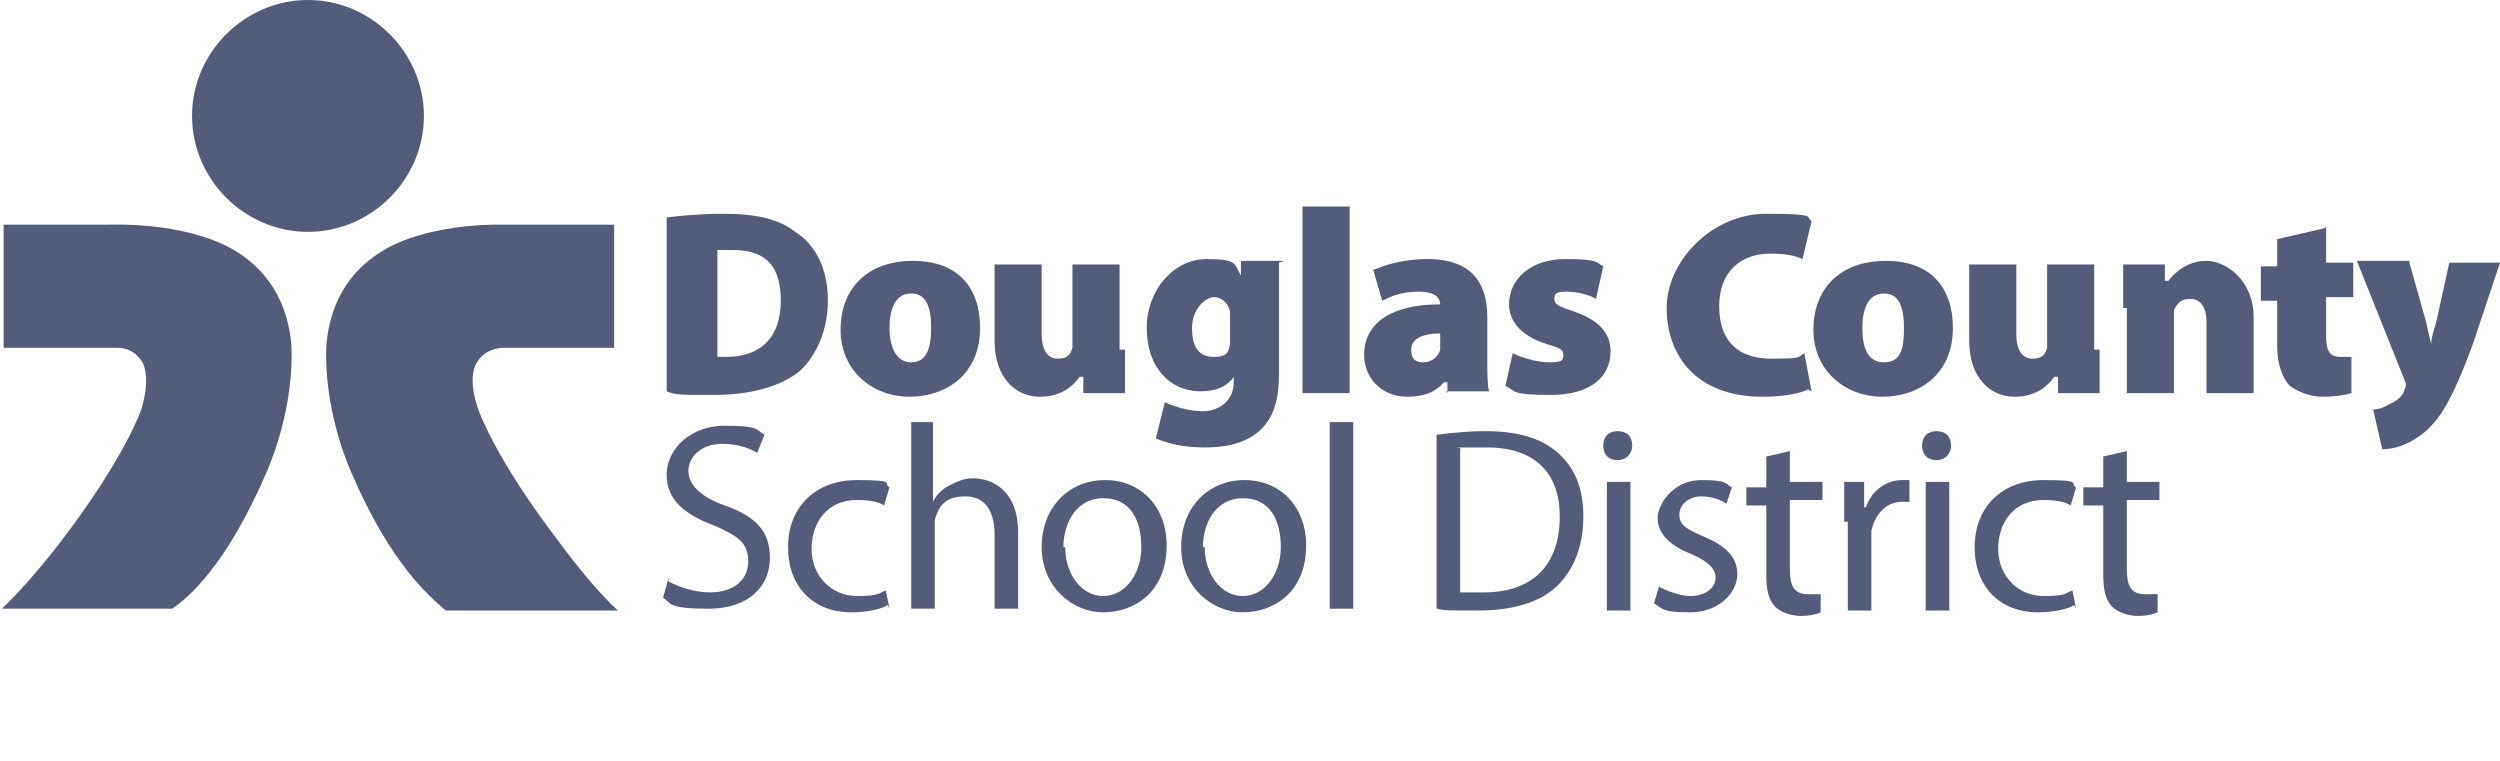
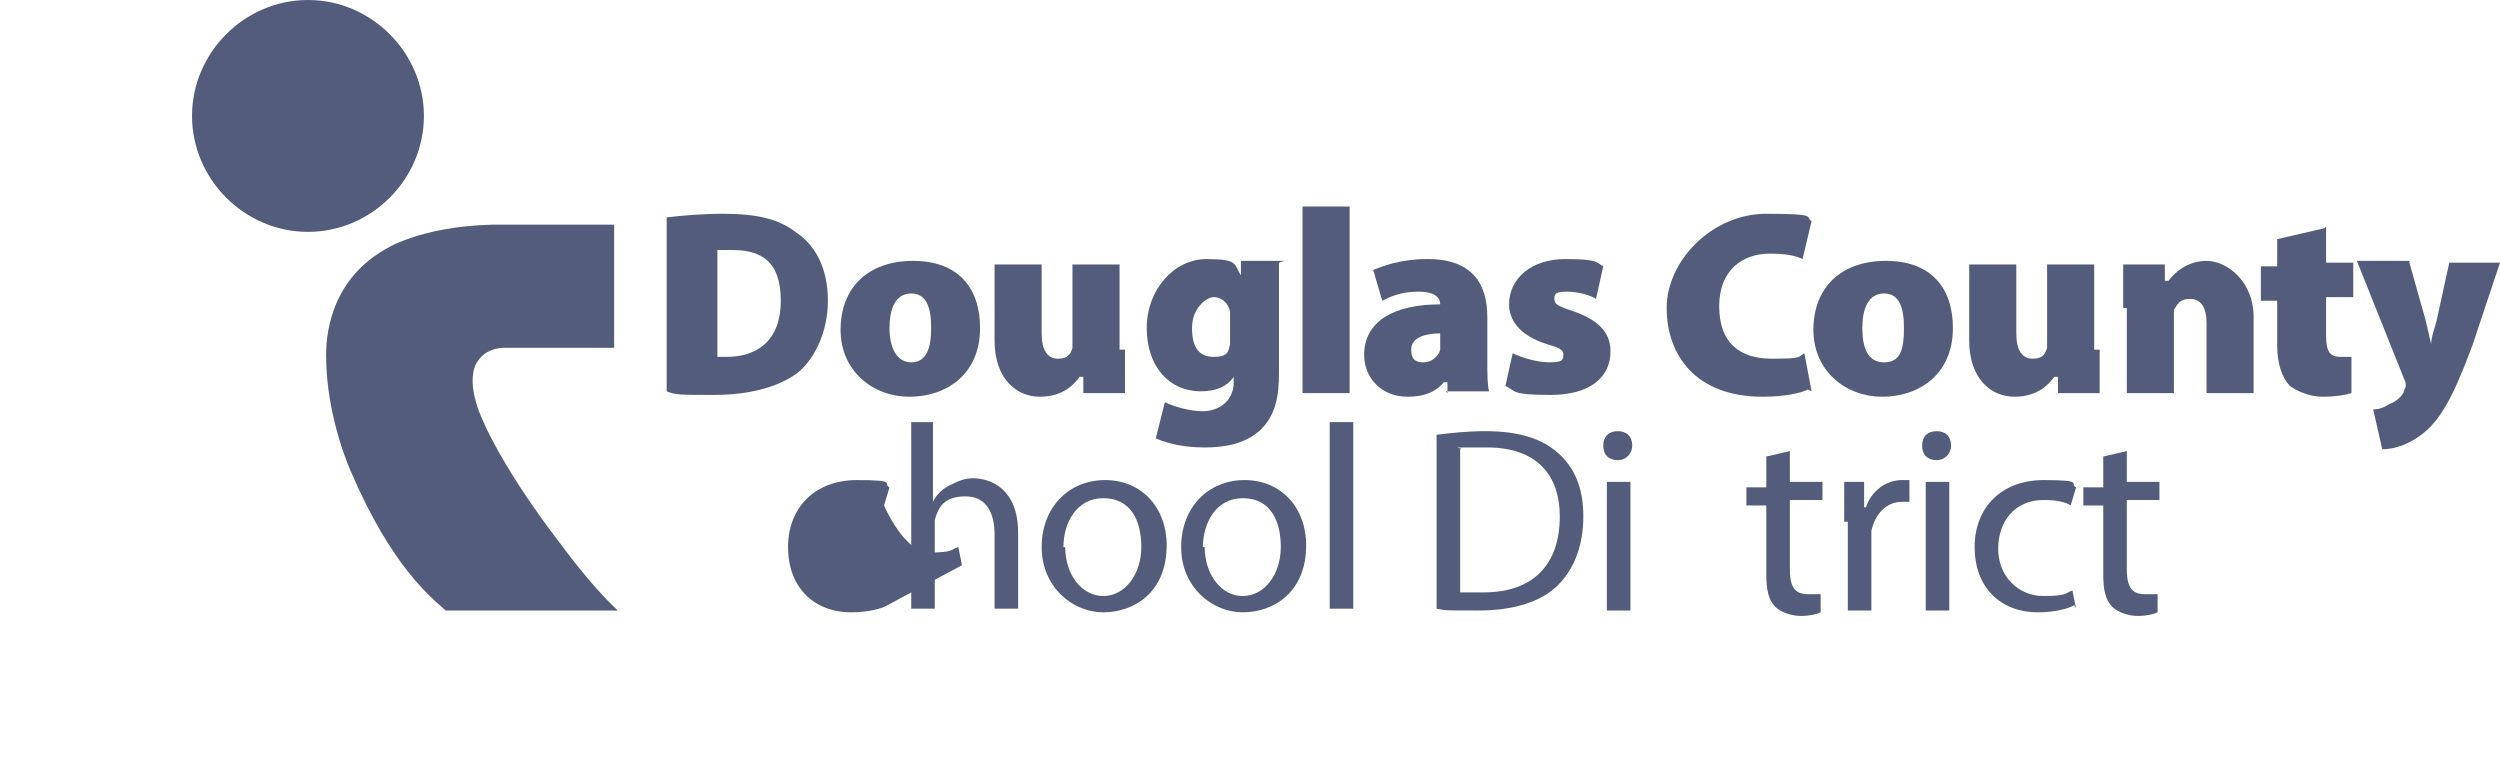
<svg xmlns="http://www.w3.org/2000/svg" id="Layer_1" version="1.1" viewBox="0 0 138 42">
  <defs>
    <style>
      .st0 {
        fill: none;
      }

      .st1 {
        fill: #535d7b;
      }

      .st2 {
        clip-path: url(#clippath);
      }
    </style>
    <clipPath id="clippath">
      <rect class="st0" width="138" height="42" />
    </clipPath>
  </defs>
  <g class="st2">
    <g>
      <path class="st1" d="M36.8,12c.8-.1,2-.2,3.1-.2,1.9,0,3.1.3,4,1,1.1.7,1.8,2,1.8,3.8s-.8,3.3-1.7,4c-1.1.8-2.7,1.2-4.6,1.2s-2.1,0-2.6-.2v-9.6ZM39.5,19.7c.1,0,.4,0,.6,0,1.7,0,3-.9,3-3.1s-1.1-2.8-2.7-2.8-.7,0-.8,0v5.9Z" />
      <path class="st1" d="M54.1,18.1c0,2.6-1.9,3.8-3.9,3.8s-3.8-1.4-3.8-3.7,1.5-3.8,4-3.8,3.7,1.5,3.7,3.7ZM49.1,18.1c0,1.1.4,1.9,1.2,1.9s1.1-.7,1.1-1.9-.3-1.9-1.1-1.9c-.9,0-1.2.9-1.2,1.9Z" />
      <path class="st1" d="M62.1,19.3c0,1,0,1.8,0,2.4h-2.3v-.9h-.2c-.3.4-.9,1.1-2.2,1.1s-2.5-1-2.5-3.1v-4.2h2.6v3.8c0,.9.3,1.4.9,1.4s.7-.3.8-.6c0-.1,0-.2,0-.4v-4.2h2.6v4.7Z" />
      <path class="st1" d="M70.6,14.5c0,.4,0,1.1,0,2.2v3.9c0,1.3-.2,2.4-1.1,3.2-.8.7-1.9.9-3,.9s-2-.2-2.7-.5l.5-2c.4.2,1.3.5,2.1.5s1.7-.5,1.7-1.6v-.3h0c-.4.6-1.1.8-1.8.8-1.8,0-3-1.4-3-3.5s1.5-3.8,3.3-3.8,1.5.3,1.9.9h0v-.8h2.4ZM67.9,17.5c0-.1,0-.2,0-.3-.1-.5-.5-.8-.9-.8s-1.2.6-1.2,1.7.4,1.6,1.2,1.6.8-.3.9-.7c0-.1,0-.4,0-.5v-1Z" />
      <path class="st1" d="M71.9,11.4h2.6v10.3h-2.6v-10.3Z" />
      <path class="st1" d="M79.9,21.7v-.6h-.2c-.5.6-1.2.8-2,.8-1.5,0-2.4-1.1-2.4-2.3,0-1.9,1.7-2.8,4.2-2.8h0c0-.3-.2-.7-1.2-.7s-1.6.3-2,.5l-.5-1.7c.5-.2,1.5-.6,3-.6,2.5,0,3.3,1.4,3.3,3.2v2.4c0,.7,0,1.4.1,1.7h-2.4ZM79.6,18.4c-1.1,0-1.7.3-1.7.9s.3.7.7.7.8-.3.9-.7c0-.1,0-.2,0-.4v-.6Z" />
      <path class="st1" d="M83.5,19.5c.4.2,1.3.5,2,.5s.8-.1.8-.4-.2-.4-.9-.6c-1.6-.5-2.1-1.4-2.1-2.2,0-1.4,1.2-2.5,3.1-2.5s1.7.2,2.1.4l-.4,1.8c-.3-.2-1-.4-1.6-.4s-.7.1-.7.4.2.4,1.1.7c1.4.5,2,1.2,2,2.2,0,1.4-1.1,2.4-3.3,2.4s-1.9-.2-2.5-.5l.4-1.8Z" />
      <path class="st1" d="M99.8,21.5c-.4.2-1.3.4-2.5.4-3.7,0-5.3-2.3-5.3-4.9s2.5-5.2,5.5-5.2,2.1.2,2.5.4l-.5,2.1c-.4-.2-1-.3-1.8-.3-1.5,0-2.8.9-2.8,2.9s1.1,2.9,2.9,2.9,1.4-.1,1.8-.3l.4,2.1Z" />
      <path class="st1" d="M107.8,18.1c0,2.6-1.9,3.8-3.9,3.8s-3.8-1.4-3.8-3.7,1.5-3.8,4-3.8,3.7,1.5,3.7,3.7ZM102.8,18.1c0,1.1.3,1.9,1.2,1.9s1.1-.7,1.1-1.9-.3-1.9-1.1-1.9c-.9,0-1.2.9-1.2,1.9Z" />
      <path class="st1" d="M115.9,19.3c0,1,0,1.8,0,2.4h-2.3v-.9h-.2c-.3.4-.9,1.1-2.2,1.1s-2.5-1-2.5-3.1v-4.2h2.6v3.8c0,.9.3,1.4.9,1.4s.7-.3.8-.6c0-.1,0-.2,0-.4v-4.2h2.6v4.7Z" />
      <path class="st1" d="M117.2,17c0-.9,0-1.8,0-2.4h2.3v.9h.2c.3-.4,1-1.1,2.1-1.1s2.6,1.1,2.6,3.1v4.2h-2.6v-3.9c0-.8-.3-1.3-.9-1.3s-.7.3-.9.6c0,.1,0,.3,0,.5v4.1h-2.6v-4.7h0Z" />
      <path class="st1" d="M128.4,12.5v2h1.5v1.9h-1.5v2.1c0,.9.2,1.2.8,1.2s.5,0,.6,0v2c-.3.1-.9.2-1.6.2s-1.4-.3-1.8-.6c-.4-.4-.7-1.2-.7-2.2v-2.5h-.9v-1.9h.9v-1.5l2.6-.6Z" />
      <path class="st1" d="M133,14.5l.9,3.2c.1.4.2.9.3,1.3h0c0-.4.2-.9.3-1.3l.7-3.2h2.8l-1.5,4.5c-1.1,3-1.8,4.1-2.6,4.8-.8.7-1.7,1-2.4,1l-.5-2.2c.3,0,.6-.1.9-.3.3-.1.7-.4.8-.7,0-.1.1-.2.1-.3s0-.2-.1-.4l-2.6-6.5h2.9Z" />
-       <path class="st1" d="M36.9,32.1c.6.3,1.4.6,2.3.6,1.3,0,2.1-.7,2.1-1.7s-.5-1.4-1.9-2c-1.6-.6-2.6-1.4-2.6-2.8s1.3-2.7,3.2-2.7,1.7.2,2.2.5l-.4,1c-.3-.2-1-.5-1.9-.5-1.3,0-1.9.8-1.9,1.5s.6,1.4,2,1.9c1.7.6,2.5,1.4,2.5,2.9s-1.1,2.8-3.4,2.8-2-.3-2.5-.6l.3-1.1Z" />
-       <path class="st1" d="M49,33.4c-.3.2-1.1.4-2,.4-2.1,0-3.5-1.4-3.5-3.6s1.5-3.7,3.8-3.7,1.4.2,1.8.4l-.3,1c-.3-.2-.8-.3-1.5-.3-1.6,0-2.5,1.2-2.5,2.7s1.1,2.6,2.5,2.6,1.2-.2,1.6-.3l.2,1Z" />
+       <path class="st1" d="M49,33.4c-.3.2-1.1.4-2,.4-2.1,0-3.5-1.4-3.5-3.6s1.5-3.7,3.8-3.7,1.4.2,1.8.4l-.3,1s1.1,2.6,2.5,2.6,1.2-.2,1.6-.3l.2,1Z" />
      <path class="st1" d="M50.2,23.3h1.3v4.4h0c.2-.4.5-.7.9-.9.4-.2.8-.4,1.3-.4,1,0,2.5.6,2.5,3v4.2h-1.3v-4.1c0-1.1-.4-2.1-1.6-2.1s-1.5.6-1.7,1.3c0,.2,0,.4,0,.6v4.3h-1.3v-10.3h0Z" />
      <path class="st1" d="M64.4,30.1c0,2.6-1.8,3.7-3.5,3.7s-3.4-1.4-3.4-3.6,1.5-3.7,3.5-3.7c2,0,3.4,1.5,3.4,3.6ZM58.8,30.2c0,1.5.9,2.7,2.1,2.7s2.1-1.2,2.1-2.7-.6-2.7-2.1-2.7-2.2,1.4-2.2,2.7Z" />
      <path class="st1" d="M72.1,30.1c0,2.6-1.8,3.7-3.5,3.7s-3.4-1.4-3.4-3.6,1.5-3.7,3.5-3.7c2,0,3.4,1.5,3.4,3.6ZM66.5,30.2c0,1.5.9,2.7,2.1,2.7s2.1-1.2,2.1-2.7-.6-2.7-2.1-2.7-2.2,1.4-2.2,2.7Z" />
      <path class="st1" d="M73.4,23.3h1.3v10.3h-1.3v-10.3Z" />
      <path class="st1" d="M79.3,24c.8-.1,1.7-.2,2.7-.2,1.8,0,3.1.4,4,1.2.9.8,1.4,1.9,1.4,3.5s-.5,2.9-1.4,3.8c-.9.9-2.4,1.4-4.4,1.4s-1.7,0-2.3-.1v-9.7ZM80.6,32.7c.3,0,.8,0,1.3,0,2.7,0,4.2-1.5,4.2-4.2,0-2.3-1.3-3.8-4-3.8s-1.2,0-1.5.1v7.8h0Z" />
      <path class="st1" d="M90.1,24.6c0,.4-.3.8-.8.8s-.8-.3-.8-.8.3-.8.8-.8.8.3.8.8ZM88.7,33.7v-7.1h1.3v7.1h-1.3Z" />
-       <path class="st1" d="M91.6,32.4c.4.2,1.1.5,1.7.5.9,0,1.4-.5,1.4-1s-.4-.9-1.3-1.3c-1.3-.5-1.9-1.2-1.9-2s.9-2.1,2.4-2.1,1.3.2,1.7.4l-.3.9c-.3-.2-.8-.4-1.4-.4s-1.2.4-1.2,1,.4.8,1.3,1.2c1.2.5,1.9,1.1,1.9,2.1s-1,2.1-2.6,2.1-1.5-.2-2-.5l.3-1Z" />
      <path class="st1" d="M98.8,24.6v2h1.8v1h-1.8v3.8c0,.9.2,1.4,1,1.4s.6,0,.7,0v1c-.2.1-.6.2-1.1.2s-1.1-.2-1.4-.5c-.4-.4-.5-1-.5-1.8v-3.8h-1.1v-1h1.1v-1.7l1.3-.3Z" />
      <path class="st1" d="M101.8,28.8c0-.8,0-1.5,0-2.2h1.1v1.4h.1c.3-.9,1.1-1.5,2-1.5s.2,0,.4,0v1.2c-.1,0-.3,0-.4,0-.9,0-1.5.7-1.7,1.6,0,.2,0,.4,0,.6v3.8h-1.3v-4.9h0Z" />
      <path class="st1" d="M107.7,24.6c0,.4-.3.8-.8.8s-.8-.3-.8-.8.3-.8.8-.8.8.3.8.8ZM106.3,33.7v-7.1h1.3v7.1h-1.3Z" />
      <path class="st1" d="M114.5,33.4c-.3.2-1.1.4-2,.4-2.1,0-3.5-1.4-3.5-3.6s1.5-3.7,3.8-3.7,1.4.2,1.8.4l-.3,1c-.3-.2-.8-.3-1.5-.3-1.6,0-2.5,1.2-2.5,2.7s1.1,2.6,2.5,2.6,1.2-.2,1.6-.3l.2,1Z" />
      <path class="st1" d="M117.4,24.6v2h1.8v1h-1.8v3.8c0,.9.2,1.4,1,1.4s.6,0,.7,0v1c-.2.1-.6.2-1.1.2s-1.1-.2-1.4-.5c-.4-.4-.5-1-.5-1.8v-3.8h-1.1v-1h1.1v-1.7l1.3-.3Z" />
      <path class="st1" d="M23.4,6.4c0,3.5-2.9,6.4-6.4,6.4s-6.4-2.9-6.4-6.4S13.5,0,17,0s6.4,2.9,6.4,6.4Z" />
      <path class="st1" d="M34,33.6s0,0,0,0c-1.4-1.3-3-3.5-3-3.5-3.7-4.8-4.6-7.5-4.6-7.5-.7-2,0-2.7,0-2.7.4-.6,1.1-.7,1.4-.7.5,0,1,0,1,0h5.1s0-6.8,0-6.8h-6.7c-4.1.1-6,1.4-6,1.4-3.1,1.8-3.2,5-3.2,5.8,0,3.5,1.4,6.5,1.4,6.5,2.2,5.1,4.3,6.8,5.2,7.6h9.5Z" />
-       <path class="st1" d="M9.5,33.6c.9-.6,3-2.4,5.2-7.5,0,0,1.4-3,1.4-6.5,0-.8-.1-4-3.2-5.8,0,0-1.9-1.3-6-1.4H.2v6.8h5.2s.5,0,1,0c.3,0,.9,0,1.4.7,0,0,.6.7,0,2.7,0,0-.9,2.7-4.6,7.5,0,0-1.7,2.2-3.1,3.5h9.5Z" />
    </g>
  </g>
</svg>